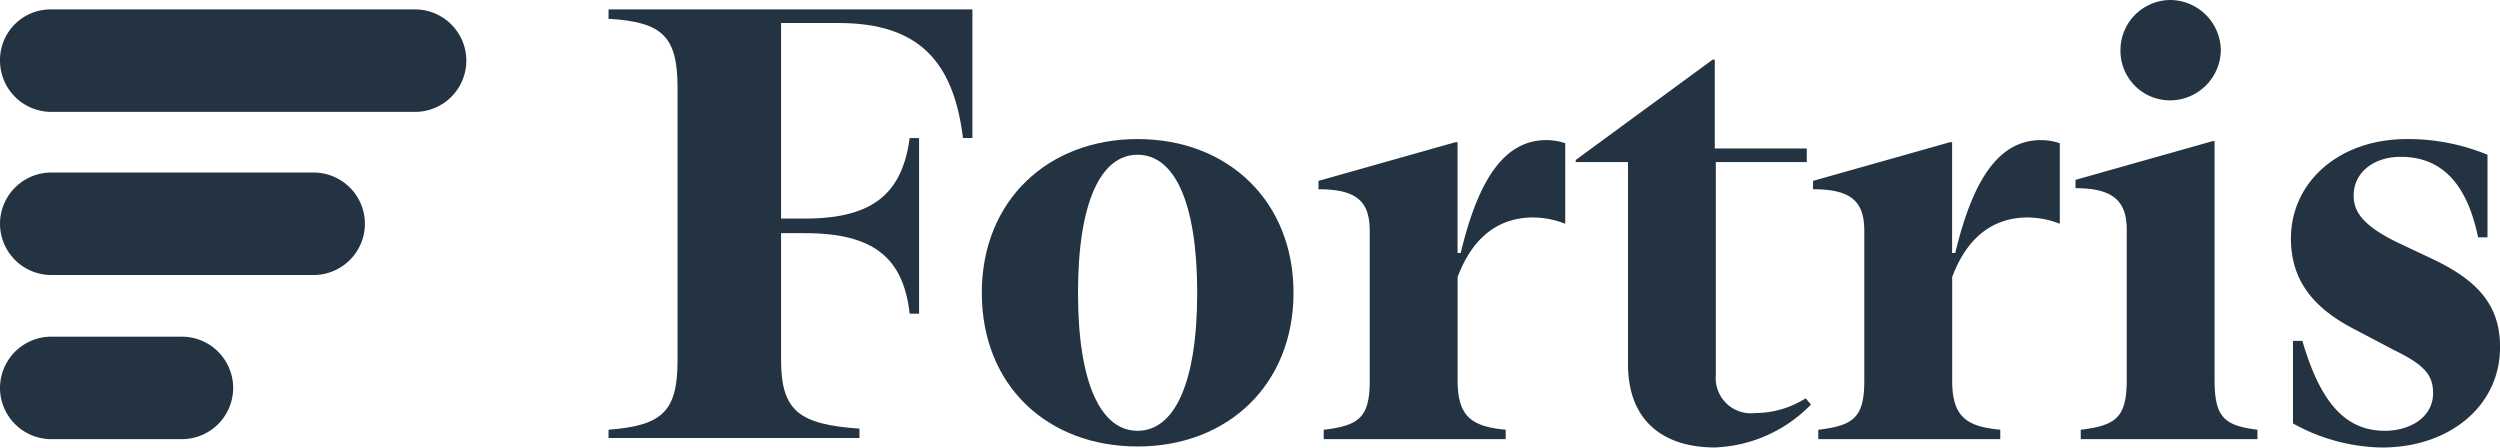
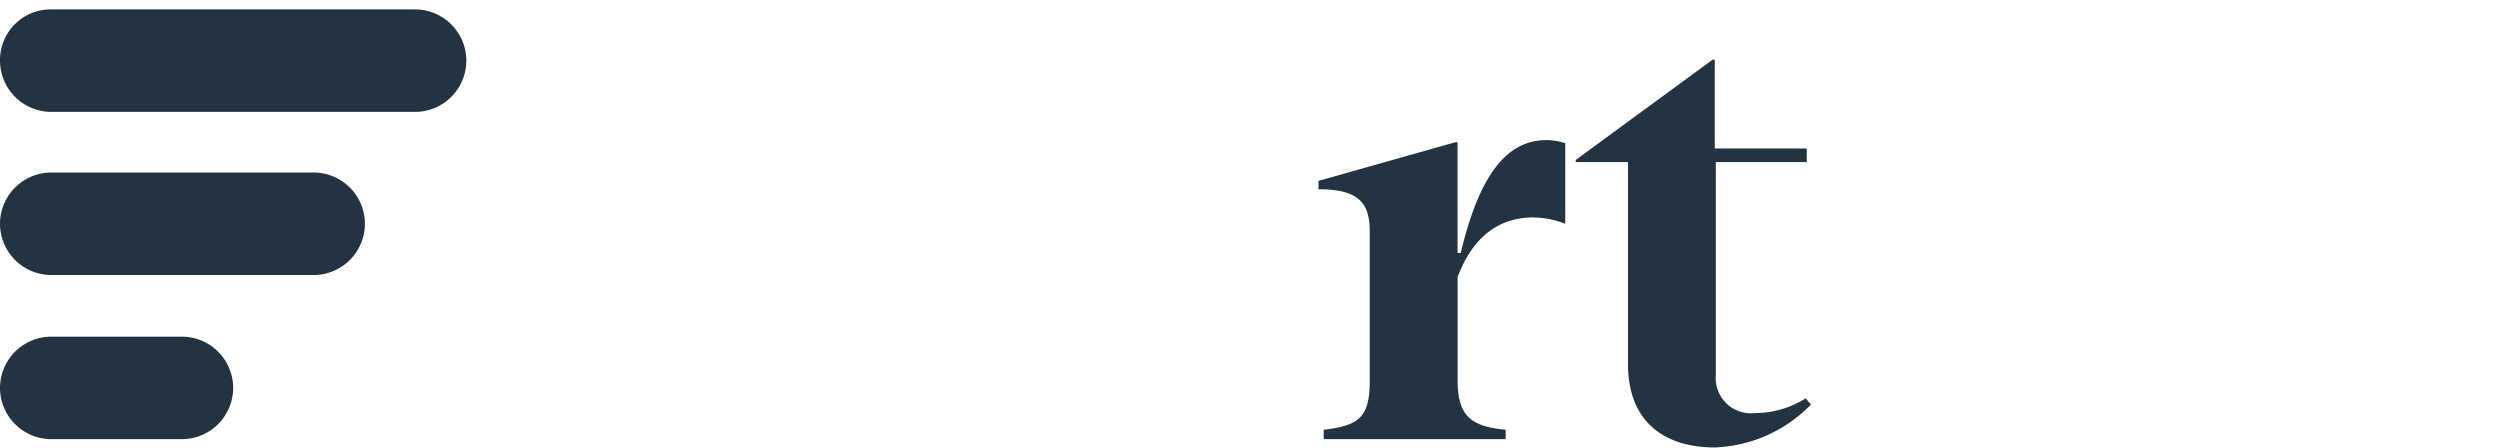
<svg xmlns="http://www.w3.org/2000/svg" id="Layer_2" data-name="Layer 2" width="170.031" height="30.437" viewBox="0 0 170.031 30.437">
  <g id="Layer_1" data-name="Layer 1" transform="translate(0)">
-     <path id="Trazado_13757" data-name="Trazado 13757" d="M58.2,29.487c3.627-.284,4.693-1.209,4.693-4.693V6.233c0-3.485-1-4.48-4.693-4.693V.9H82.947V9.647h-.64c-.64-5.191-2.987-7.822-8.462-7.822H69.934v13.3h1.636c4.693,0,6.614-1.778,7.111-5.476h.64V21.594h-.64c-.427-3.769-2.418-5.476-7.111-5.476H69.934v8.6c0,3.485,1.209,4.409,5.333,4.693v.64H58.2Z" transform="translate(-16.812 -0.26)" fill="#243341" />
-     <path id="Trazado_13758" data-name="Trazado 13758" d="M93.9,23.754C93.9,17.5,98.38,13.3,104.5,13.3s10.6,4.2,10.6,10.454-4.48,10.454-10.6,10.454S93.9,30.083,93.9,23.754Zm14.649,0c0-6.187-1.564-9.387-4.053-9.387s-4.053,3.2-4.053,9.387,1.564,9.387,4.053,9.387S108.549,29.94,108.549,23.754Z" transform="translate(-27.125 -3.842)" fill="#243341" />
    <path id="Trazado_13759" data-name="Trazado 13759" d="M129.585,19.587c0-1.991-.853-2.845-3.485-2.845v-.569l9.316-2.631h.142V21.08h.213c1.209-5.049,2.987-7.68,5.831-7.68a4.025,4.025,0,0,1,1.28.213v5.476a6.066,6.066,0,0,0-2.2-.427c-1.991,0-3.982,1-5.12,4.053v7.04c0,2.489,1,3.129,3.271,3.342v.64H126.456V33.1c2.418-.284,3.129-.853,3.129-3.342Z" transform="translate(-36.426 -3.871)" fill="#243341" />
    <path id="Trazado_13760" data-name="Trazado 13760" d="M154.256,26.394V12.669H150.7v-.142L160.016,5.7h.142v6.045h6.258v.924h-6.187V27.176a2.392,2.392,0,0,0,2.7,2.56,6.4,6.4,0,0,0,3.413-1l.356.427a9.6,9.6,0,0,1-6.542,2.916C157.029,32.083,154.256,30.59,154.256,26.394Z" transform="translate(-43.532 -1.647)" fill="#243341" />
-     <path id="Trazado_13761" data-name="Trazado 13761" d="M176.885,19.587c0-1.991-.853-2.845-3.485-2.845v-.569l9.316-2.631h.142V21.08h.213c1.209-5.049,2.987-7.68,5.831-7.68a4.025,4.025,0,0,1,1.28.213v5.476a6.066,6.066,0,0,0-2.2-.427c-1.991,0-3.982,1-5.12,4.053v7.04c0,2.489,1,3.129,3.271,3.342v.64H173.756V33.1c2.418-.284,3.129-.853,3.129-3.342Z" transform="translate(-50.09 -3.871)" fill="#243341" />
-     <path id="Trazado_13762" data-name="Trazado 13762" d="M207.958,25.814c0,2.56.64,3.129,2.916,3.413v.64H198.856v-.64c2.418-.284,3.129-.853,3.129-3.413V15.645c0-1.92-.853-2.845-3.485-2.845v-.569L207.816,9.6h.142Zm-6.4-22.4A3.413,3.413,0,0,1,204.971,0a3.463,3.463,0,0,1,3.413,3.413,3.463,3.463,0,0,1-3.413,3.413,3.371,3.371,0,0,1-3.413-3.413Z" transform="translate(-57.34)" fill="#243341" />
-     <path id="Trazado_13763" data-name="Trazado 13763" d="M219.242,32.643V27.025h.64c1.28,4.409,3.058,6.116,5.618,6.116,1.707,0,3.271-.924,3.271-2.56,0-1.209-.569-1.92-2.631-2.916l-2.7-1.422c-3.058-1.564-4.338-3.556-4.338-6.187,0-3.769,3.2-6.756,7.894-6.756a14.18,14.18,0,0,1,5.476,1.067v5.618h-.64c-.782-3.769-2.56-5.476-5.262-5.476-1.849,0-3.2,1.067-3.2,2.631,0,1.067.569,1.991,2.845,3.129l2.56,1.209c3.129,1.493,4.551,3.2,4.551,5.973,0,3.982-3.413,6.827-8.036,6.827a12.8,12.8,0,0,1-6.045-1.636Z" transform="translate(-63.291 -3.842)" fill="#243341" />
    <path id="Trazado_13764" data-name="Trazado 13764" d="M3.484.9H28.232a3.492,3.492,0,0,1,3.485,3.485h0a3.492,3.492,0,0,1-3.485,3.485H3.484A3.492,3.492,0,0,1,0,4.384H0A3.442,3.442,0,0,1,3.484.9Z" transform="translate(0 -0.26)" fill="#243341" />
    <path id="Trazado_13765" data-name="Trazado 13765" d="M3.485,32.2h8.889a3.492,3.492,0,0,1,3.485,3.485h0a3.492,3.492,0,0,1-3.485,3.485H3.485A3.492,3.492,0,0,1,0,35.685H0A3.492,3.492,0,0,1,3.485,32.2Z" transform="translate(0 -9.302)" fill="#243341" />
    <path id="Trazado_13766" data-name="Trazado 13766" d="M3.485,16.5H21.334a3.492,3.492,0,0,1,3.485,3.485h0a3.492,3.492,0,0,1-3.485,3.485H3.485A3.492,3.492,0,0,1,0,19.985H0A3.492,3.492,0,0,1,3.485,16.5Z" transform="translate(0 -4.766)" fill="#243341" />
  </g>
</svg>